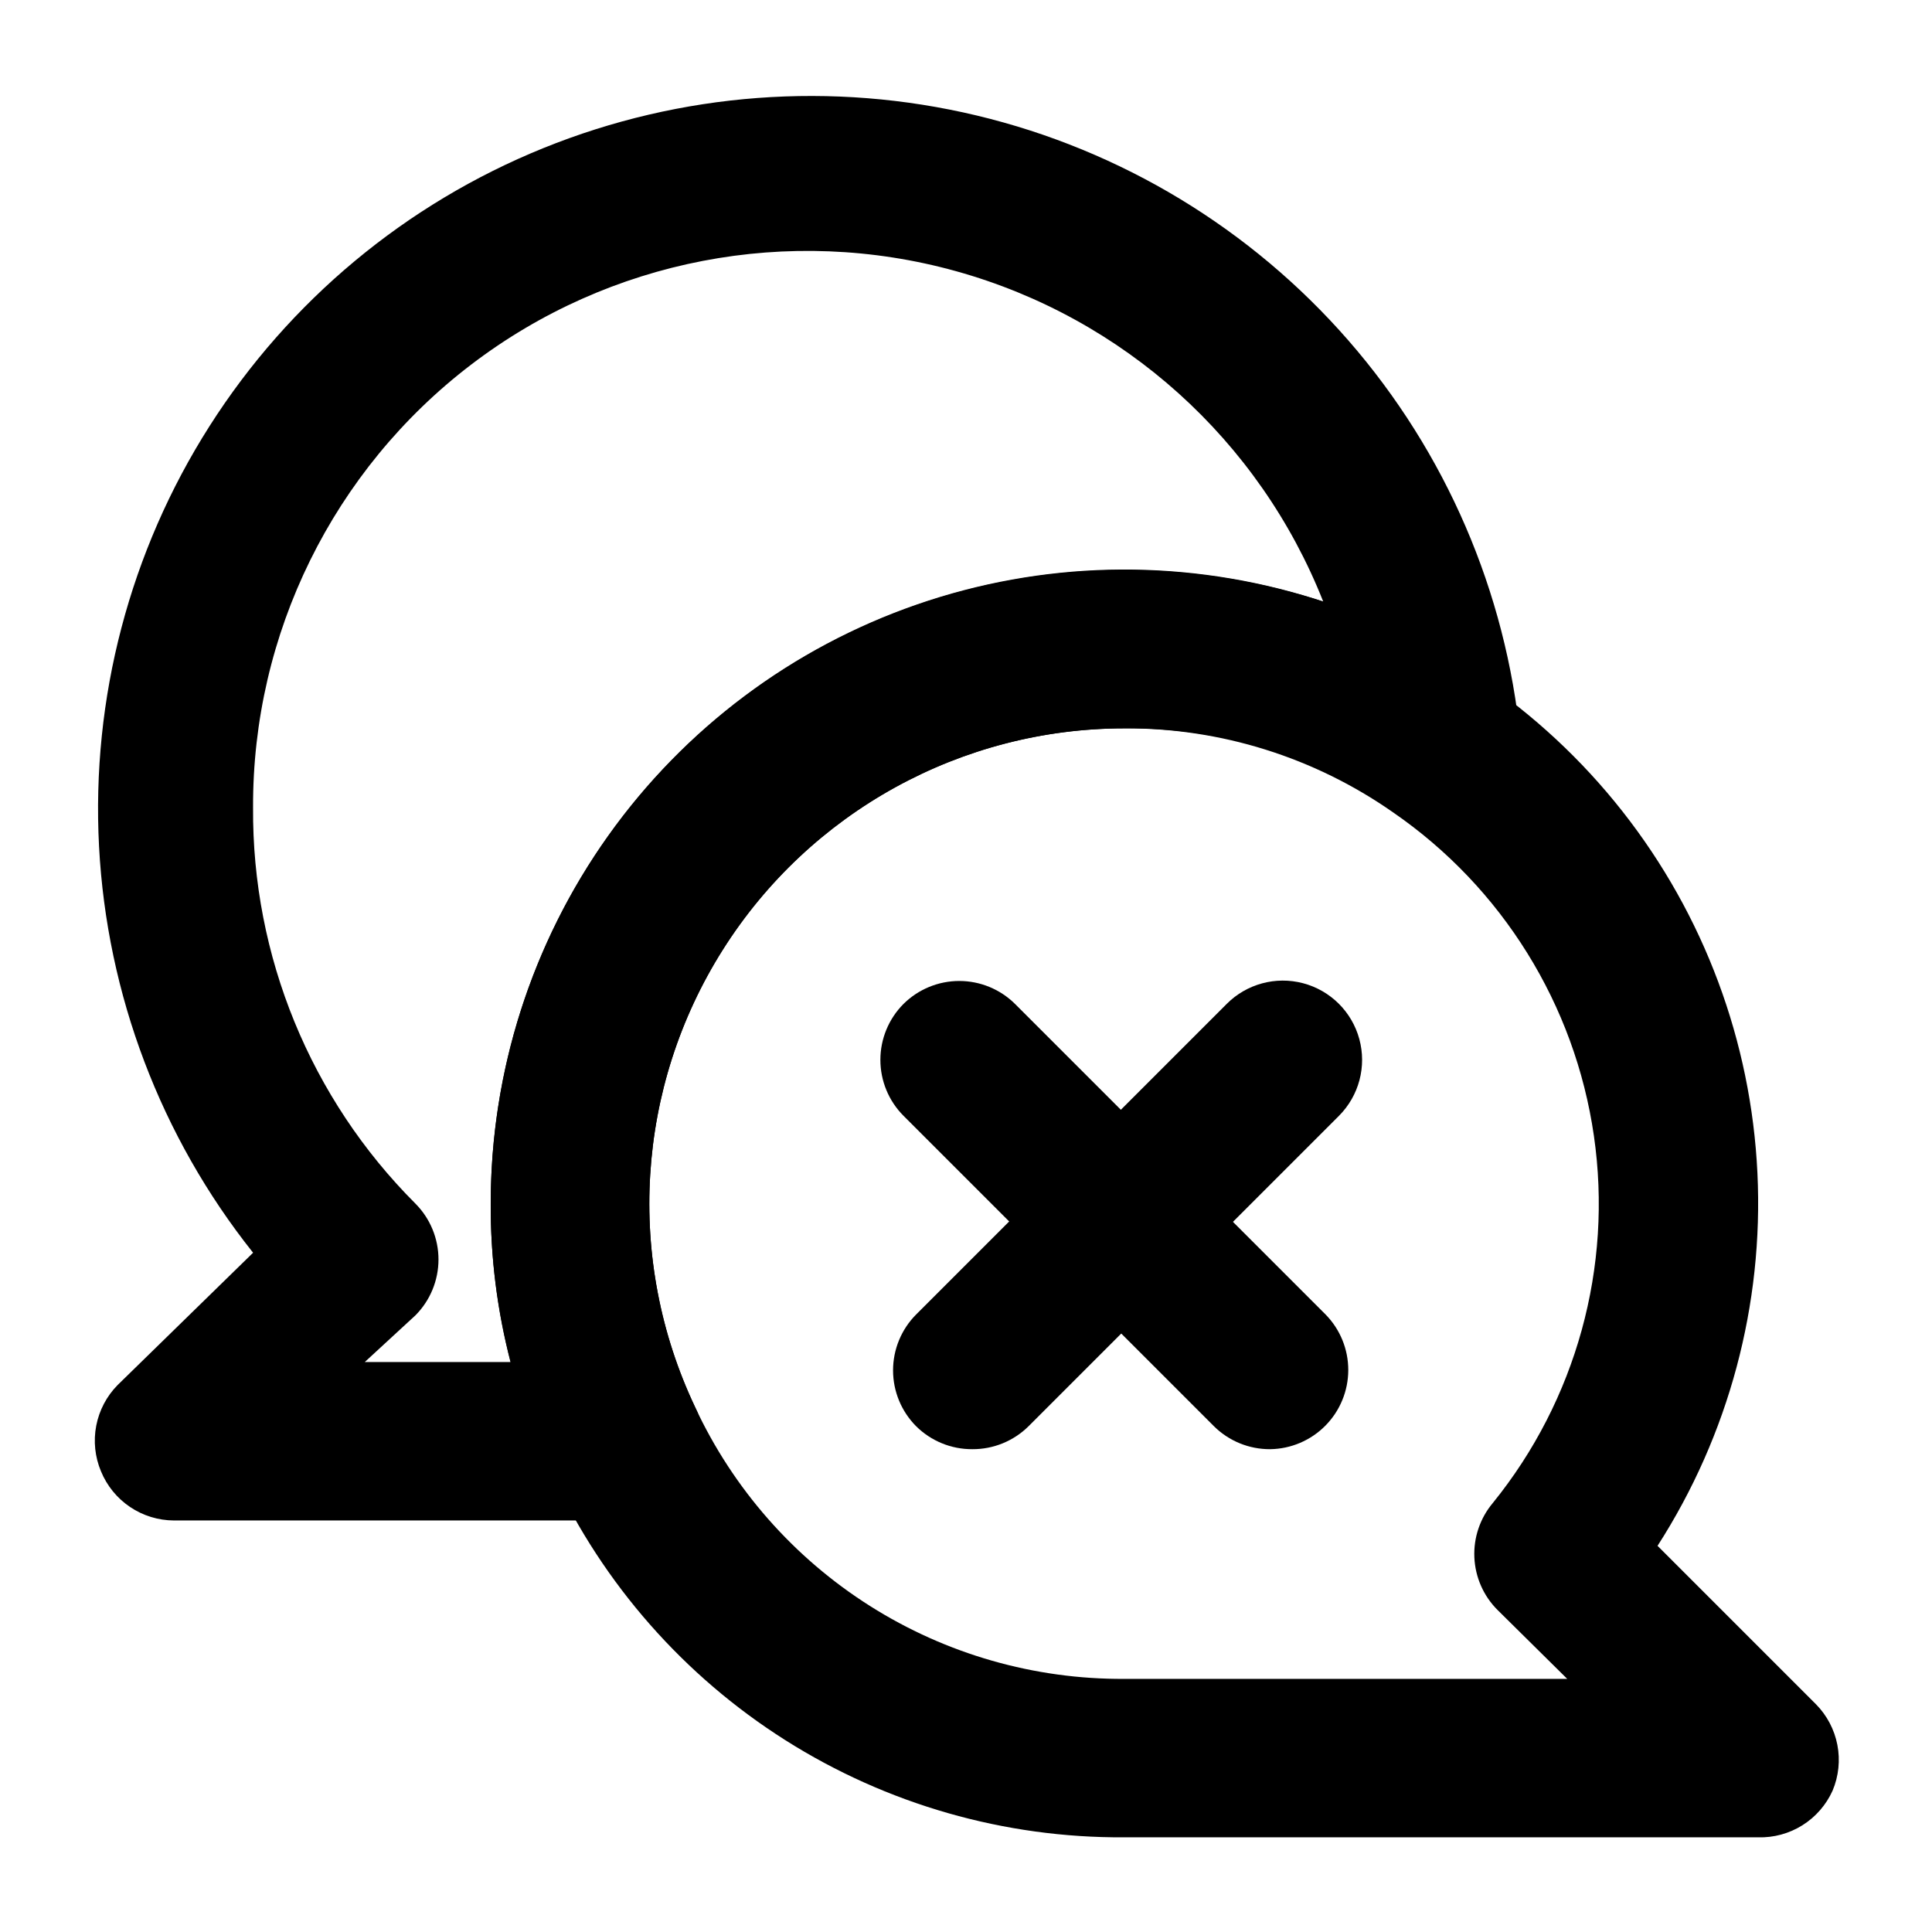
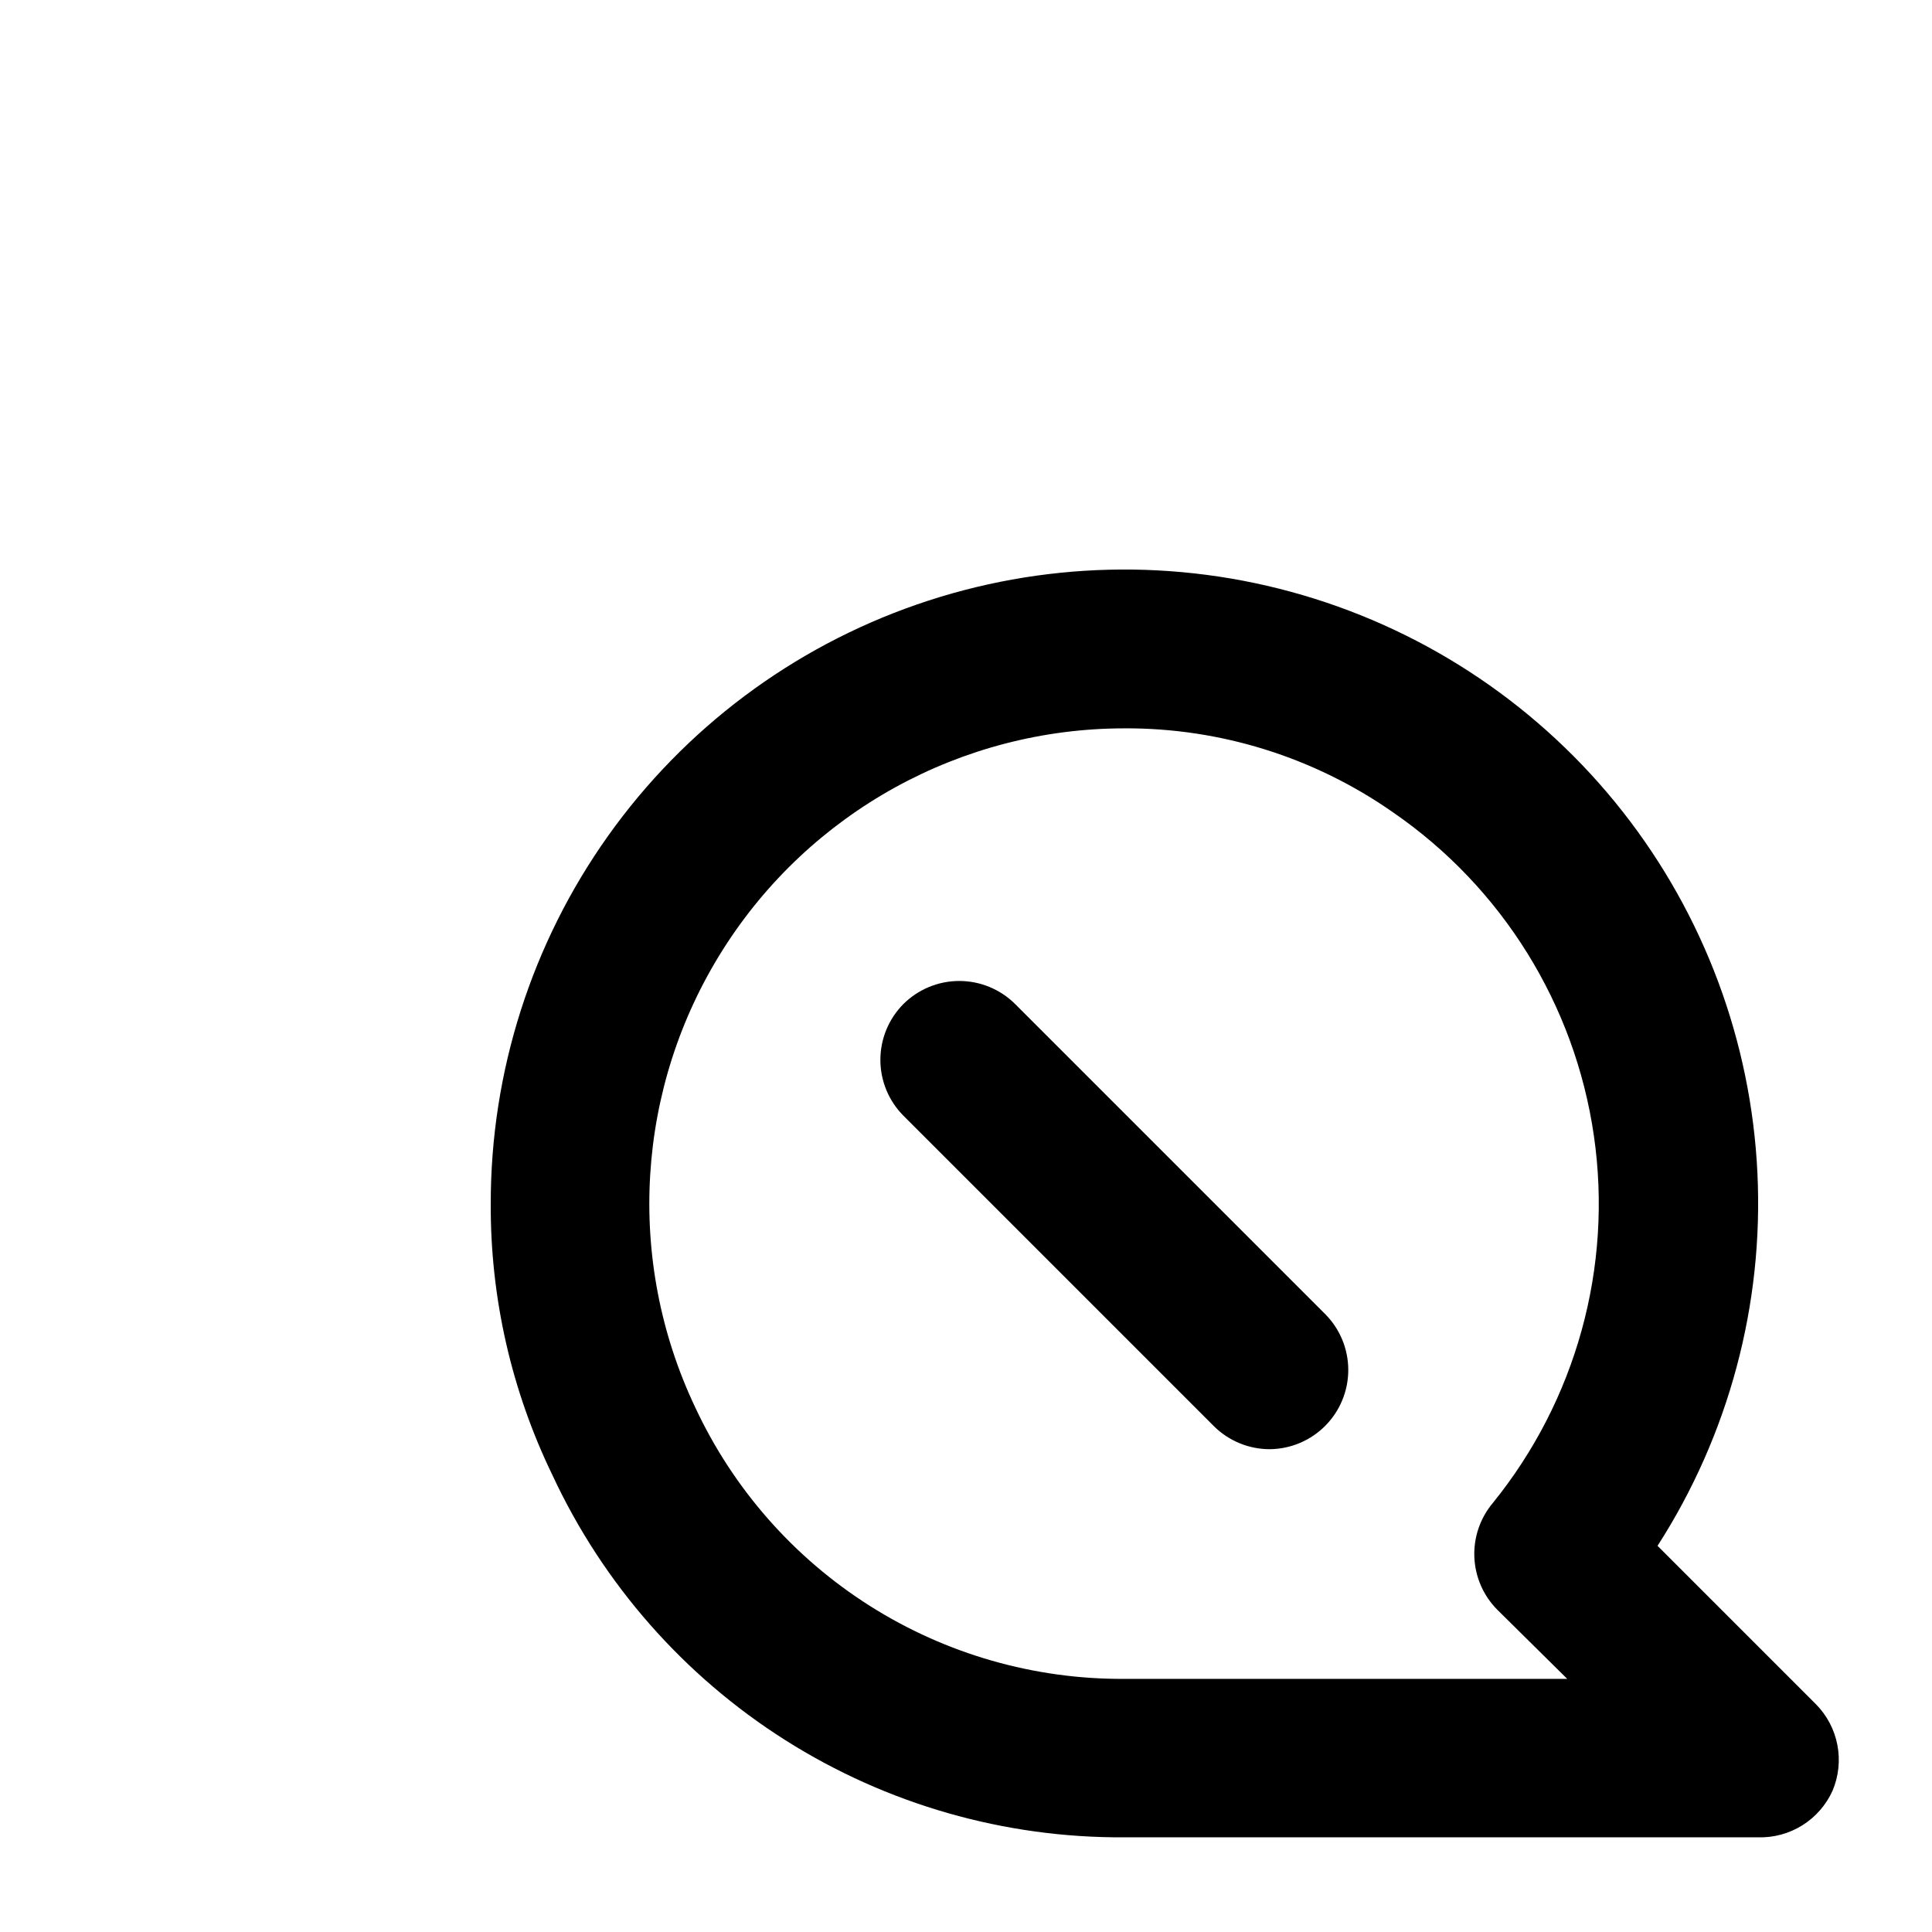
<svg xmlns="http://www.w3.org/2000/svg" fill="#000000" width="800px" height="800px" version="1.1" viewBox="144 144 512 512">
  <g>
-     <path d="m309.31 546.94h-119.23c-4.144-0.02-8.191-1.266-11.625-3.582-3.438-2.316-6.113-5.598-7.688-9.43-1.609-3.824-2.047-8.039-1.262-12.109 0.785-4.074 2.758-7.82 5.668-10.773l35.898-35.059c-24.48-30.766-38.75-68.406-40.824-107.67-2.07-39.266 8.16-78.195 29.266-111.37 21.105-33.176 52.035-58.938 88.48-73.695 36.445-14.762 76.586-17.781 114.83-8.645 38.242 9.137 72.68 29.98 98.516 59.621 25.836 29.641 41.777 66.602 45.605 105.73 0.492 5.348-1.086 10.676-4.402 14.895-3.32 4.219-8.129 7.008-13.441 7.789-5.309 0.781-10.719-0.5-15.113-3.582-21.148-14.602-46.301-22.301-72-22.039-43.176 0.012-83.336 22.137-106.41 58.629-23.078 36.488-25.859 82.258-7.363 121.27 1.684 3.281 2.473 6.949 2.289 10.637-0.184 3.684-1.336 7.254-3.34 10.355-4.039 5.828-10.754 9.223-17.844 9.023zm-68.645-41.984h38.625c-3.551-13.707-5.312-27.82-5.246-41.98 0-44.543 17.691-87.258 49.188-118.75 31.492-31.496 74.207-49.188 118.75-49.188 17.895 0.023 35.672 2.856 52.688 8.395-16.918-42.809-52.918-75.215-97.266-87.555-44.348-12.344-91.914-3.188-128.52 24.73-36.598 27.918-58 71.375-57.82 117.41-0.281 39.336 15.219 77.145 43.035 104.96 3.906 3.93 6.102 9.25 6.102 14.797 0 5.547-2.195 10.867-6.102 14.801z" />
    <path d="m609.92 630.91h-167.93c-31.797 0.199-62.984-8.734-89.852-25.738-26.867-17.008-48.285-41.371-61.711-70.195-10.891-22.434-16.492-47.066-16.375-72-0.023-34.926 10.844-68.988 31.086-97.449 20.242-28.461 48.855-49.902 81.855-61.336 33-11.438 68.742-12.305 102.26-2.473 33.512 9.828 63.125 29.859 84.723 57.309 21.594 27.449 34.094 60.945 35.758 95.832 1.668 34.883-7.586 69.422-26.469 98.801l41.984 41.984c2.914 2.953 4.887 6.699 5.672 10.773 0.785 4.07 0.344 8.285-1.262 12.109-1.699 3.781-4.481 6.977-7.992 9.18-3.512 2.203-7.598 3.32-11.742 3.203zm-167.93-293.89c-43.176 0.012-83.336 22.137-106.41 58.629-23.078 36.488-25.859 82.258-7.363 121.27 10.082 21.629 26.164 39.914 46.332 52.676 20.168 12.766 43.578 19.473 67.445 19.324h117.34l-18.473-18.262c-3.719-3.711-5.906-8.68-6.141-13.926-0.234-5.246 1.508-10.387 4.883-14.414 22.105-27.281 31.82-62.555 26.797-97.309-5.019-34.754-24.324-65.832-53.25-85.742-20.852-14.586-45.711-22.359-71.16-22.25z" />
    <path d="m480.61 528.05c-5.582 0.031-10.945-2.16-14.906-6.09l-82.289-82.289c-3.91-3.93-6.106-9.254-6.106-14.797 0-5.547 2.195-10.867 6.106-14.801 3.934-3.91 9.254-6.106 14.801-6.106s10.867 2.195 14.797 6.106l82.289 82.289c3.859 3.934 6.016 9.227 6.004 14.738-0.012 5.508-2.188 10.793-6.059 14.711-3.871 3.922-9.129 6.16-14.637 6.238z" />
-     <path d="m401.68 528.05c-5.582 0.031-10.945-2.16-14.906-6.09-3.91-3.934-6.106-9.254-6.106-14.797 0-5.547 2.195-10.867 6.106-14.801l82.289-82.289c5.289-5.324 13.012-7.426 20.27-5.508 7.254 1.918 12.938 7.559 14.902 14.801 1.969 7.242-0.074 14.98-5.363 20.305l-82.289 82.289c-3.961 3.93-9.324 6.121-14.902 6.09z" />
  </g>
</svg>